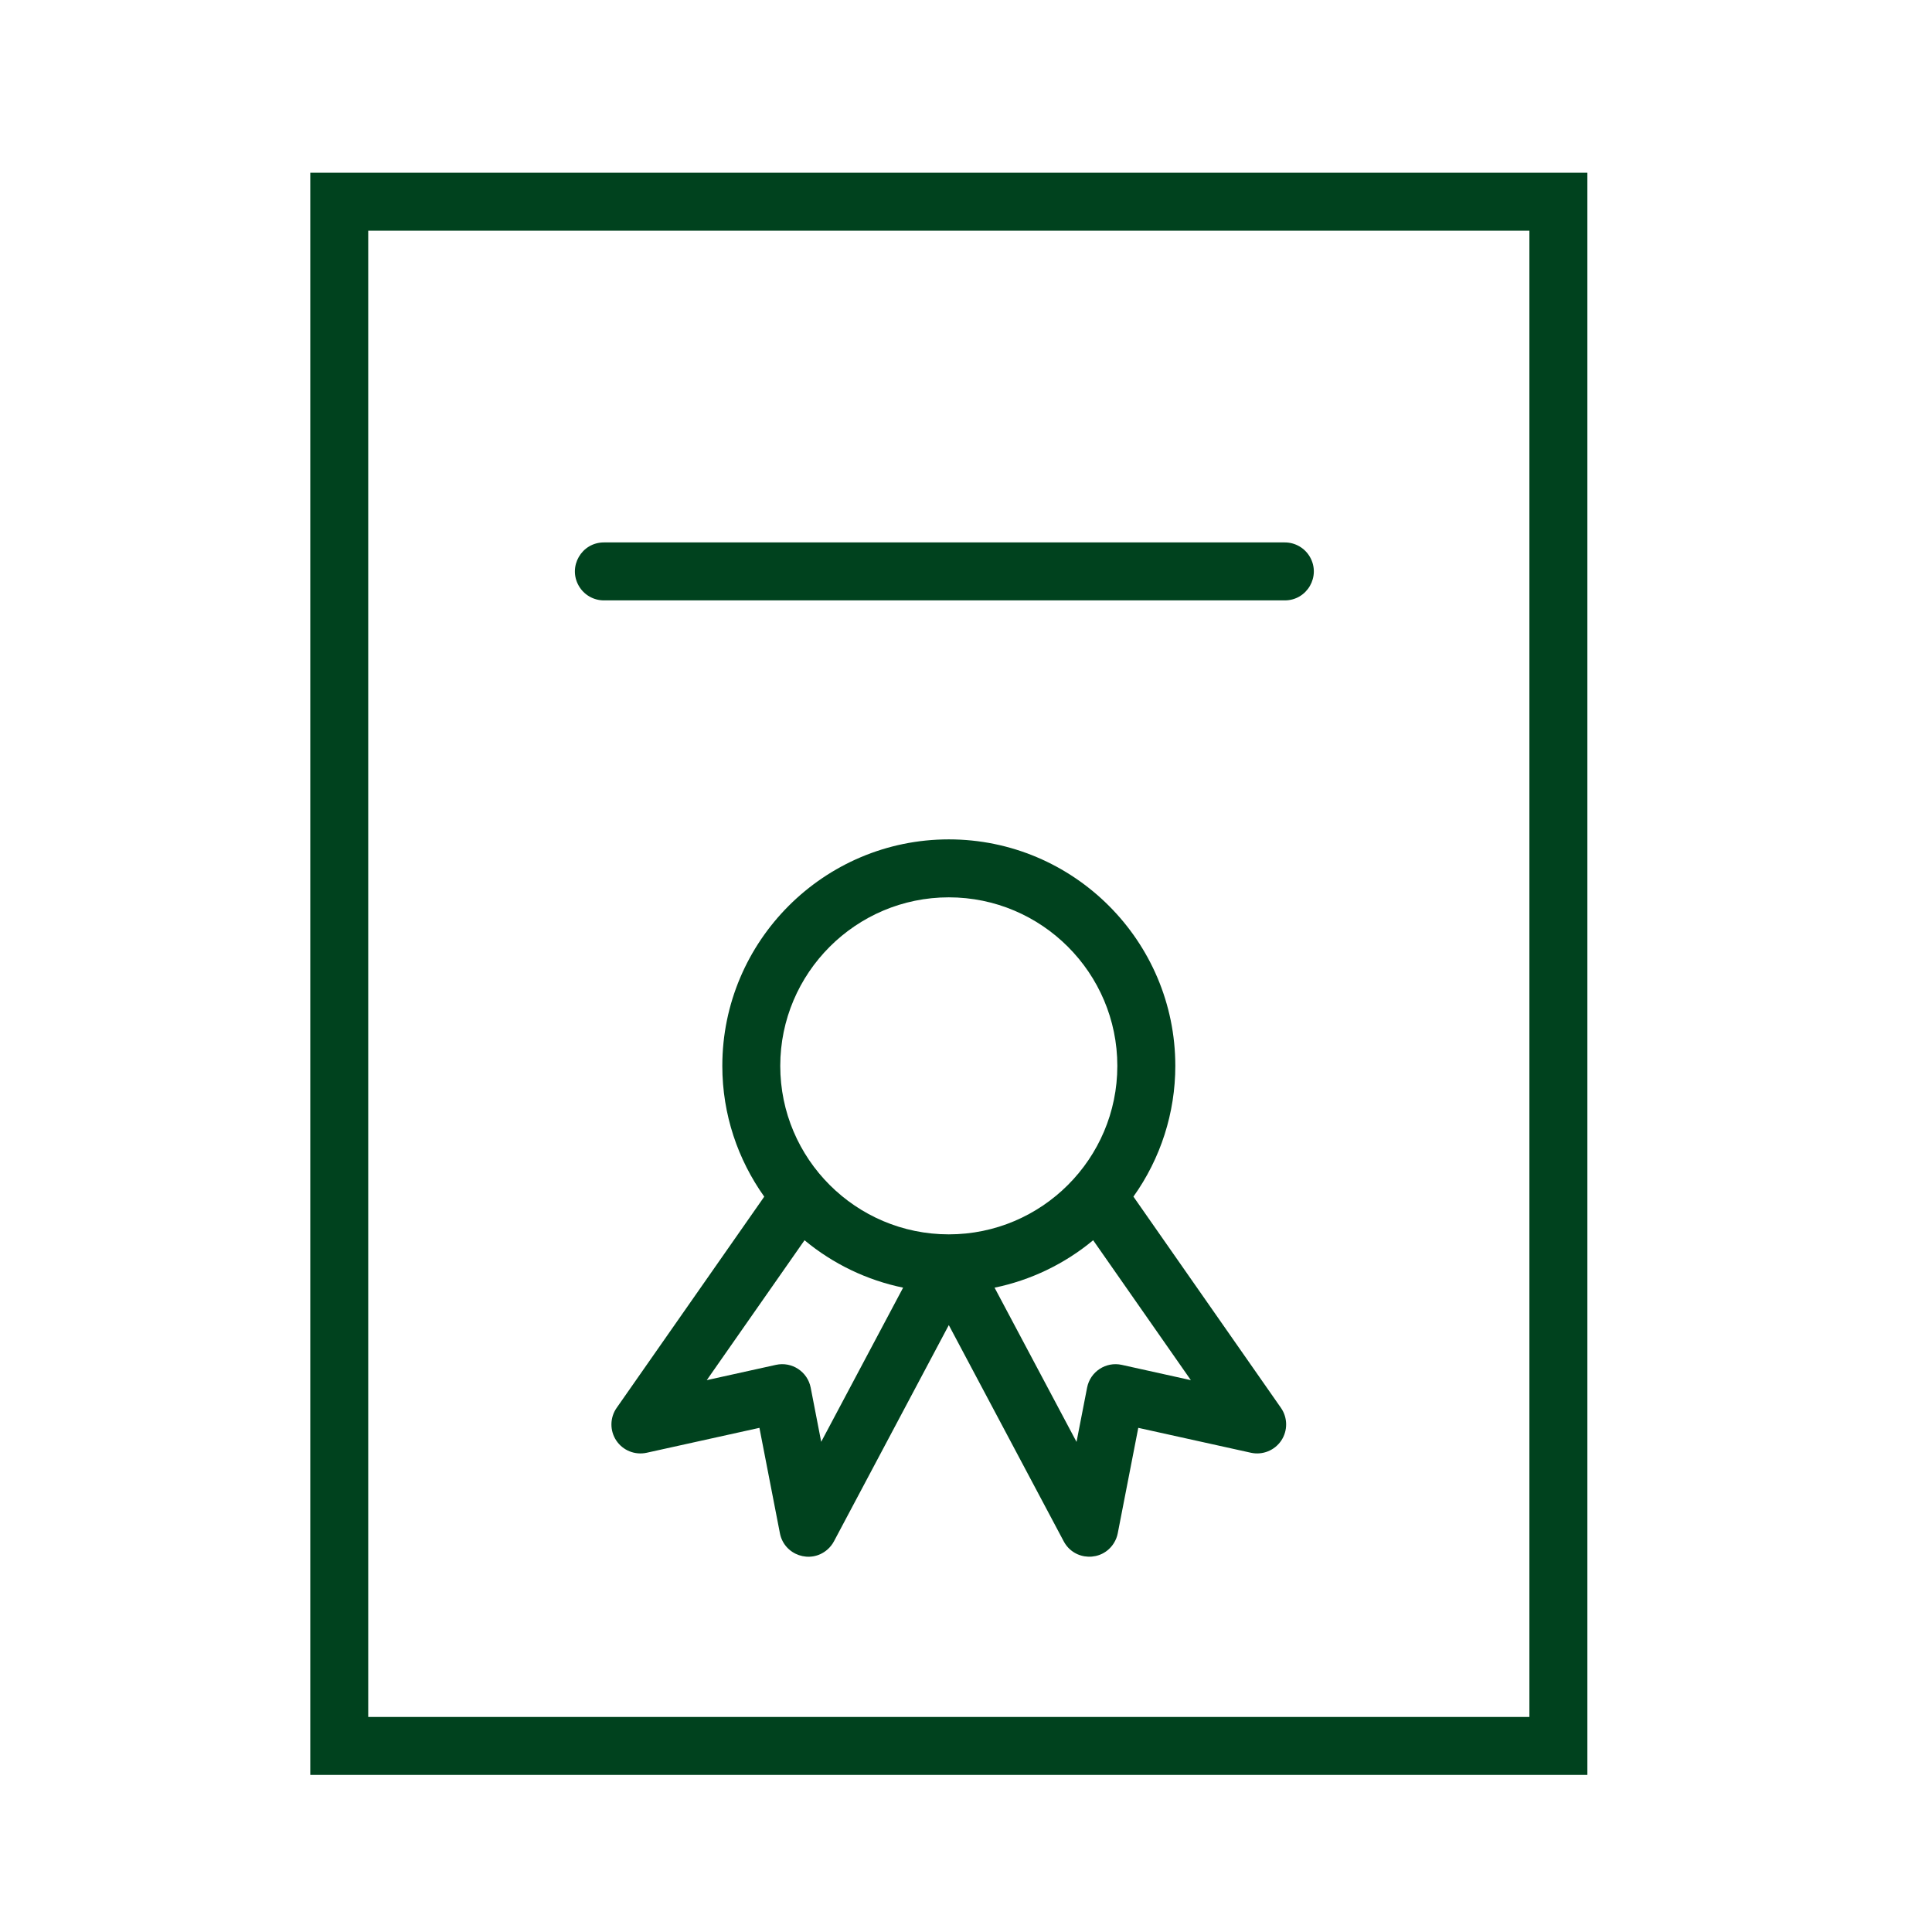
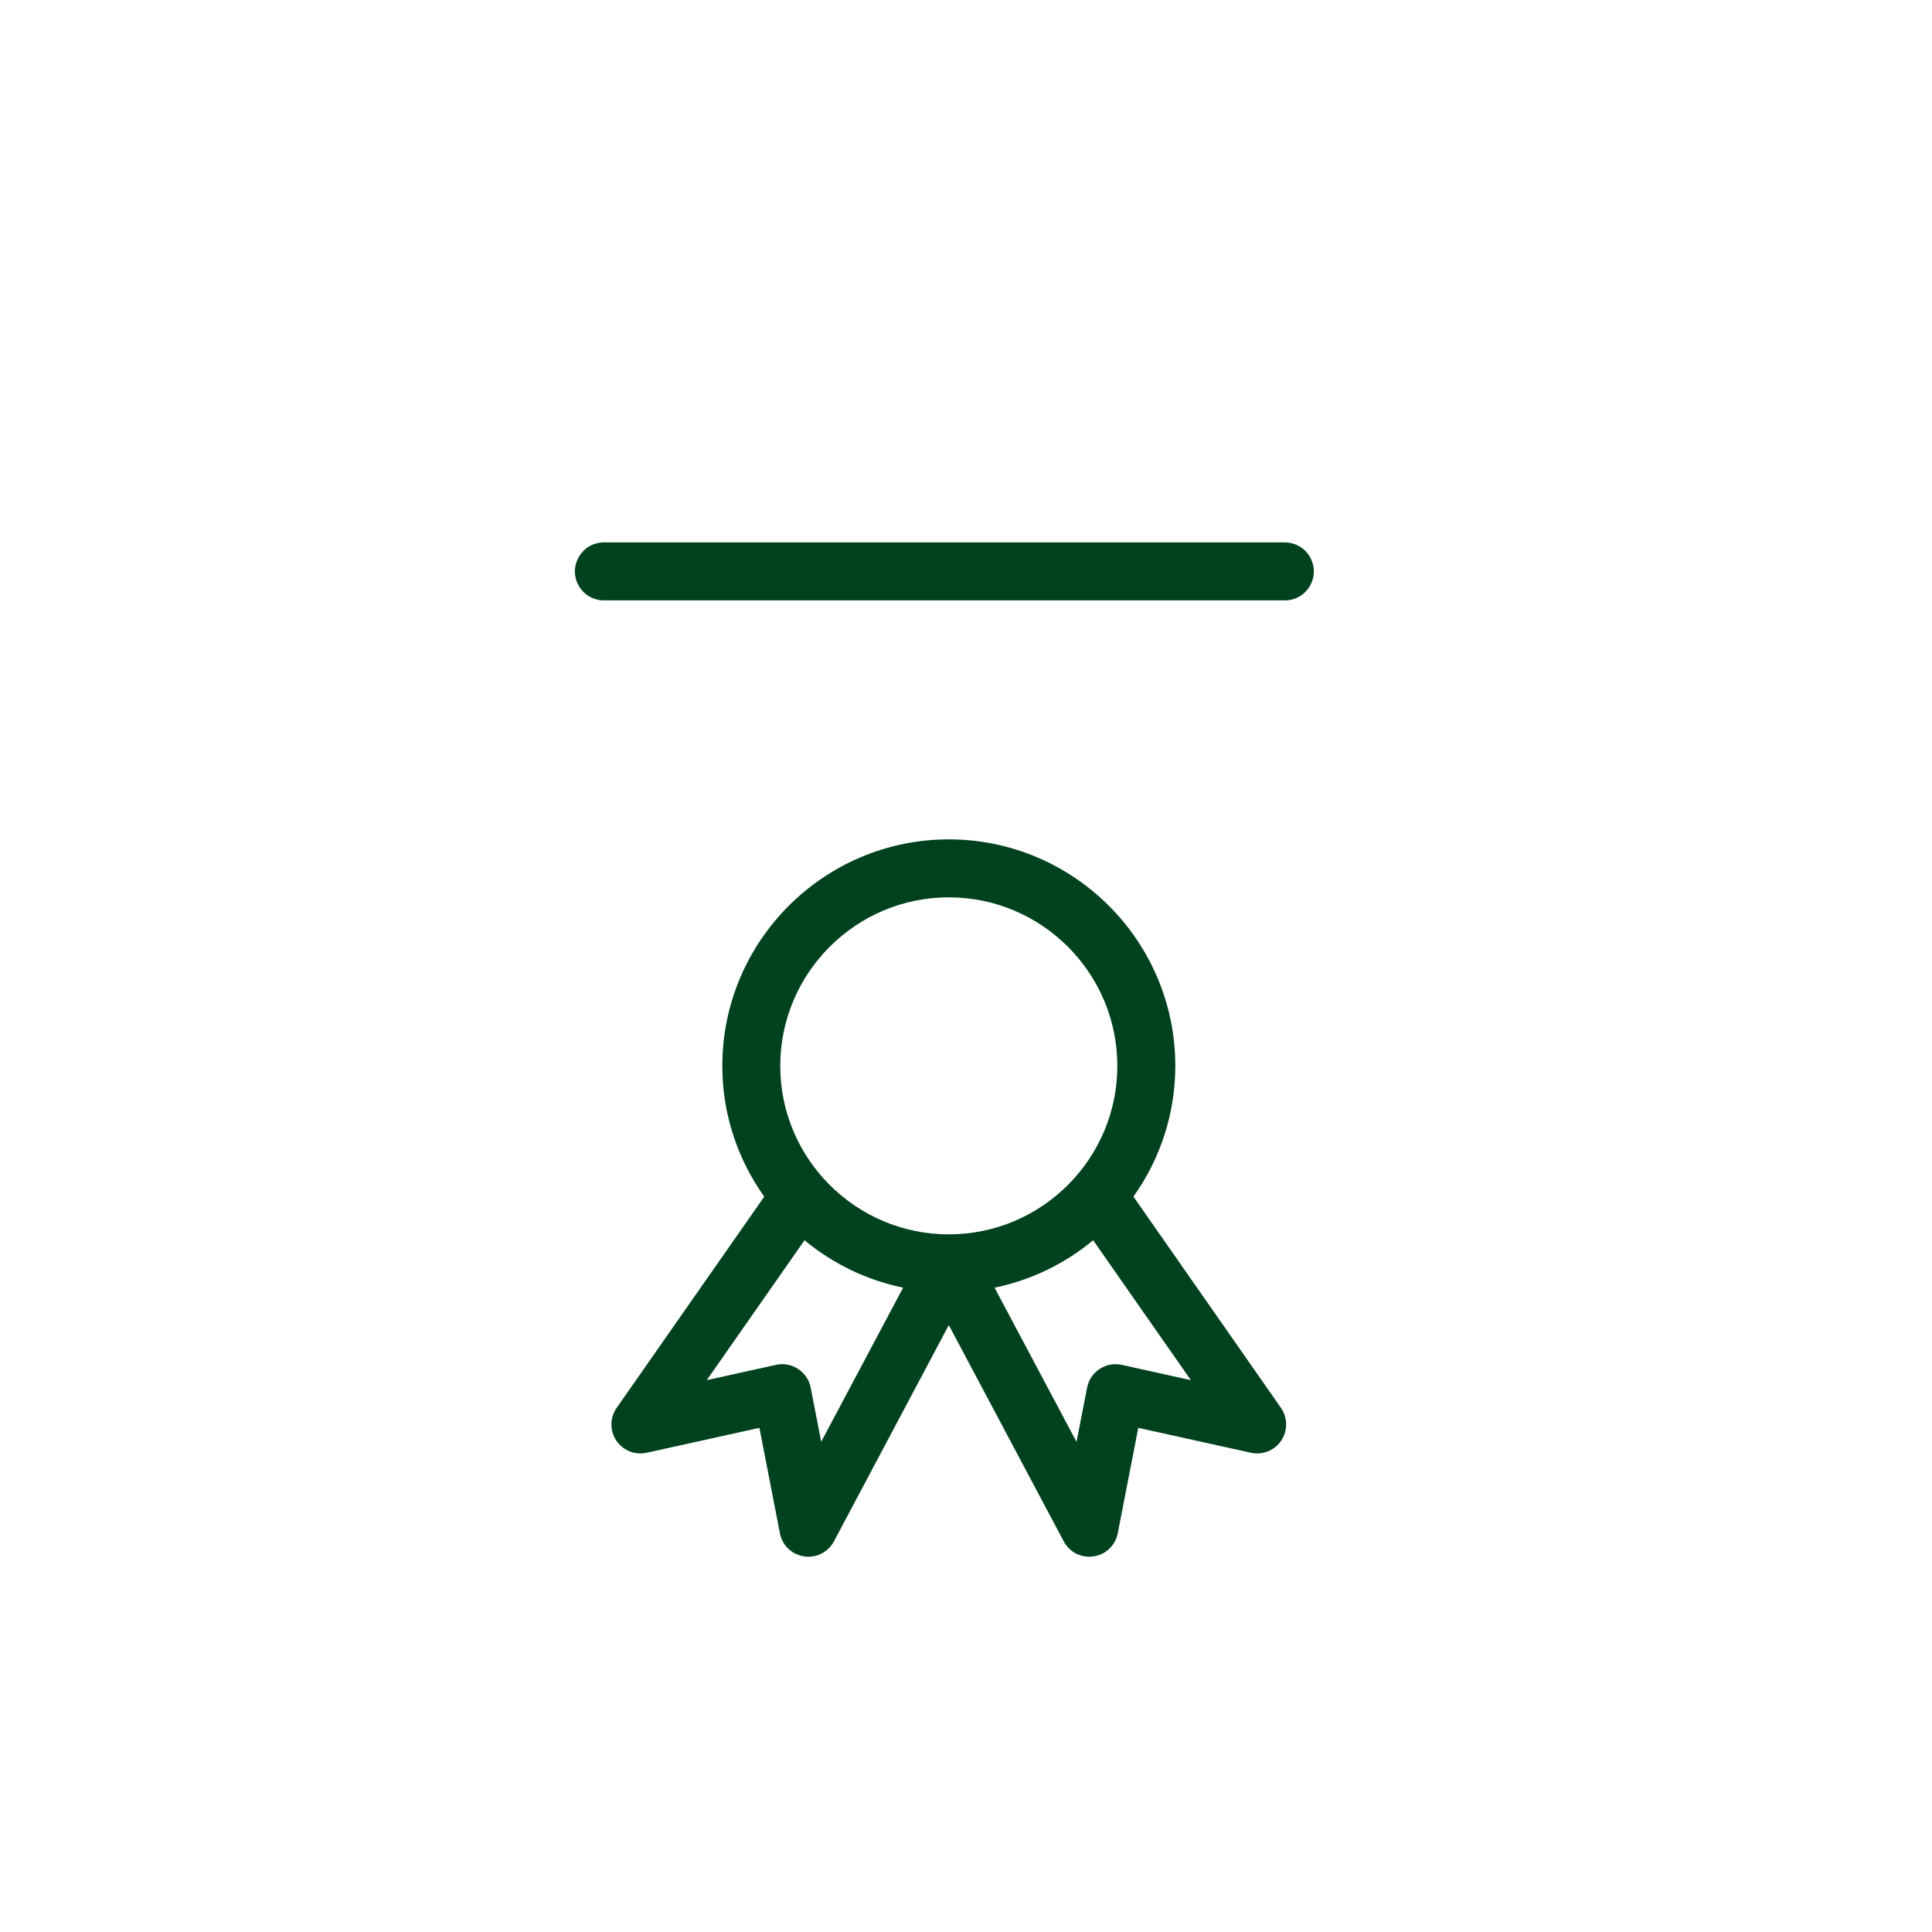
<svg xmlns="http://www.w3.org/2000/svg" viewBox="1950 2450 100 100" width="100" height="100">
-   <path fill="#00421e" stroke="none" fill-opacity="1" stroke-width="1" stroke-opacity="1" color="rgb(51, 51, 51)" fill-rule="evenodd" id="tSvg100b04e5be4" title="Path 2" d="M 1966.06 2458.94 C 1966.06 2486.583 1966.06 2514.227 1966.06 2541.87 C 1988.094 2541.87 2010.128 2541.87 2032.162 2541.87 C 2032.162 2514.227 2032.162 2486.583 2032.162 2458.94C 2010.128 2458.94 1988.094 2458.94 1966.06 2458.94Z M 2029.161 2538.87 C 2009.127 2538.87 1989.093 2538.87 1969.059 2538.87 C 1969.059 2513.227 1969.059 2487.583 1969.059 2461.94 C 1989.093 2461.94 2009.127 2461.94 2029.161 2461.94C 2029.161 2487.583 2029.161 2513.227 2029.161 2538.87Z" />
  <path fill="#00421e" stroke="none" fill-opacity="1" stroke-width="1" stroke-opacity="1" color="rgb(51, 51, 51)" fill-rule="evenodd" id="tSvg8ef6aee9af" title="Path 3" d="M 2008.666 2511.937 C 2010.076 2509.963 2010.834 2507.597 2010.834 2505.171 C 2010.834 2498.706 2005.575 2493.446 1999.111 2493.446 C 1992.647 2493.446 1987.387 2498.706 1987.387 2505.171 C 1987.387 2507.693 1988.196 2510.025 1989.557 2511.939 C 1987.011 2515.583 1984.464 2519.227 1981.918 2522.871 C 1981.564 2523.378 1981.557 2524.05 1981.9 2524.564 C 1982.243 2525.077 1982.866 2525.326 1983.47 2525.195 C 1985.416 2524.765 1987.362 2524.335 1989.308 2523.905 C 1989.661 2525.724 1990.015 2527.542 1990.368 2529.361 C 1990.588 2530.495 1991.953 2530.965 1992.824 2530.207 C 1992.963 2530.087 1993.079 2529.941 1993.165 2529.779 C 1995.147 2526.048 1997.128 2522.318 1999.11 2518.587 C 2001.093 2522.318 2003.075 2526.048 2005.058 2529.779 C 2005.6 2530.799 2007.042 2530.849 2007.654 2529.87 C 2007.752 2529.714 2007.82 2529.542 2007.855 2529.361 C 2008.209 2527.542 2008.563 2525.724 2008.917 2523.905 C 2010.86 2524.335 2012.804 2524.764 2014.747 2525.194 C 2015.351 2525.327 2015.974 2525.076 2016.318 2524.563 C 2016.661 2524.049 2016.654 2523.377 2016.301 2522.87C 2013.756 2519.226 2011.211 2515.581 2008.666 2511.937Z M 1999.11 2496.446 C 2003.92 2496.446 2007.833 2500.36 2007.833 2505.171 C 2007.833 2509.979 2003.92 2513.89 1999.11 2513.89 C 1994.3 2513.89 1990.386 2509.979 1990.386 2505.171C 1990.387 2500.361 1994.3 2496.446 1999.11 2496.446Z M 1992.505 2524.628 C 1992.324 2523.693 1992.142 2522.758 1991.961 2521.823 C 1991.799 2520.996 1990.989 2520.465 1990.166 2520.644 C 1988.971 2520.908 1987.777 2521.172 1986.582 2521.436 C 1988.269 2519.022 1989.955 2516.609 1991.642 2514.195 C 1993.116 2515.419 1994.869 2516.262 1996.745 2516.649C 1995.332 2519.309 1993.918 2521.968 1992.505 2524.628Z M 2008.063 2520.645 C 2007.24 2520.464 2006.429 2520.996 2006.268 2521.823 C 2006.086 2522.759 2005.903 2523.696 2005.721 2524.632 C 2004.307 2521.971 2002.893 2519.311 2001.479 2516.65 C 2003.356 2516.262 2005.108 2515.419 2006.582 2514.195 C 2008.268 2516.609 2009.953 2519.023 2011.639 2521.437C 2010.447 2521.173 2009.255 2520.909 2008.063 2520.645Z M 1981.258 2481.076 C 1993.006 2481.076 2004.754 2481.076 2016.502 2481.076 C 2017.657 2481.076 2018.378 2479.826 2017.801 2478.826 C 2017.533 2478.362 2017.038 2478.076 2016.502 2478.076 C 2004.754 2478.076 1993.006 2478.076 1981.258 2478.076 C 1980.103 2478.076 1979.382 2479.326 1979.959 2480.326C 1980.227 2480.79 1980.722 2481.076 1981.258 2481.076Z" />
  <defs> </defs>
</svg>